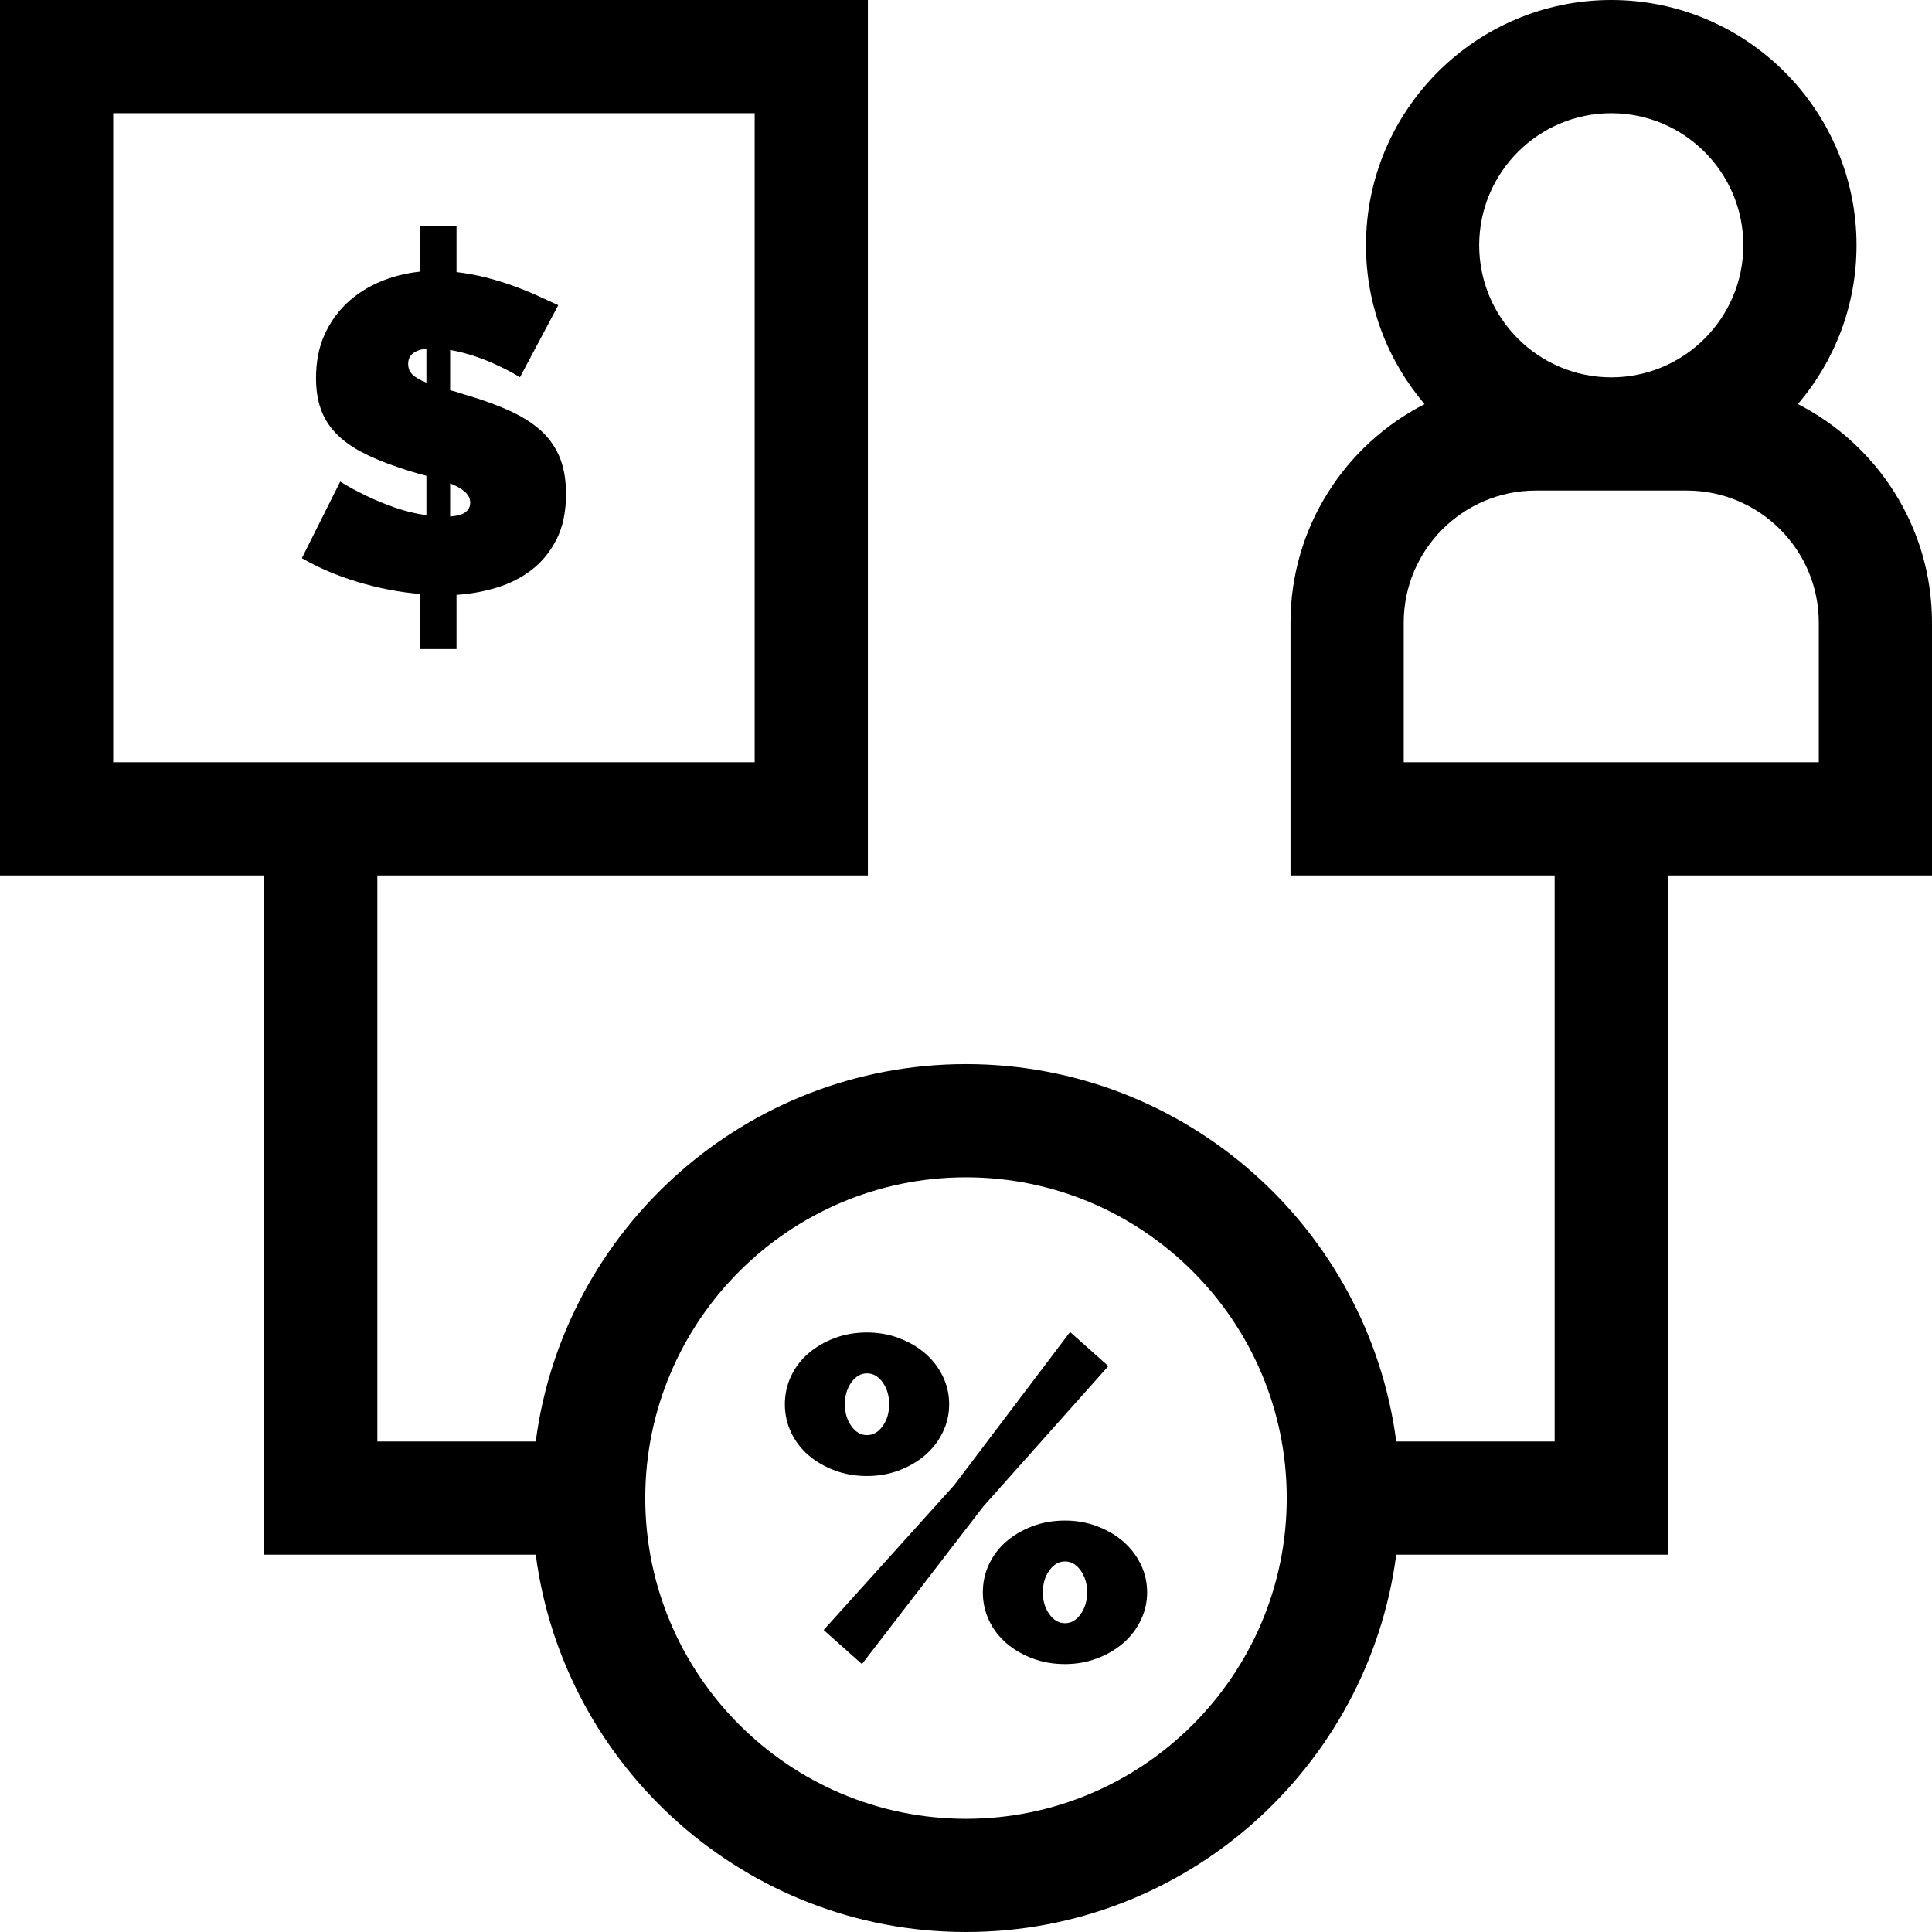
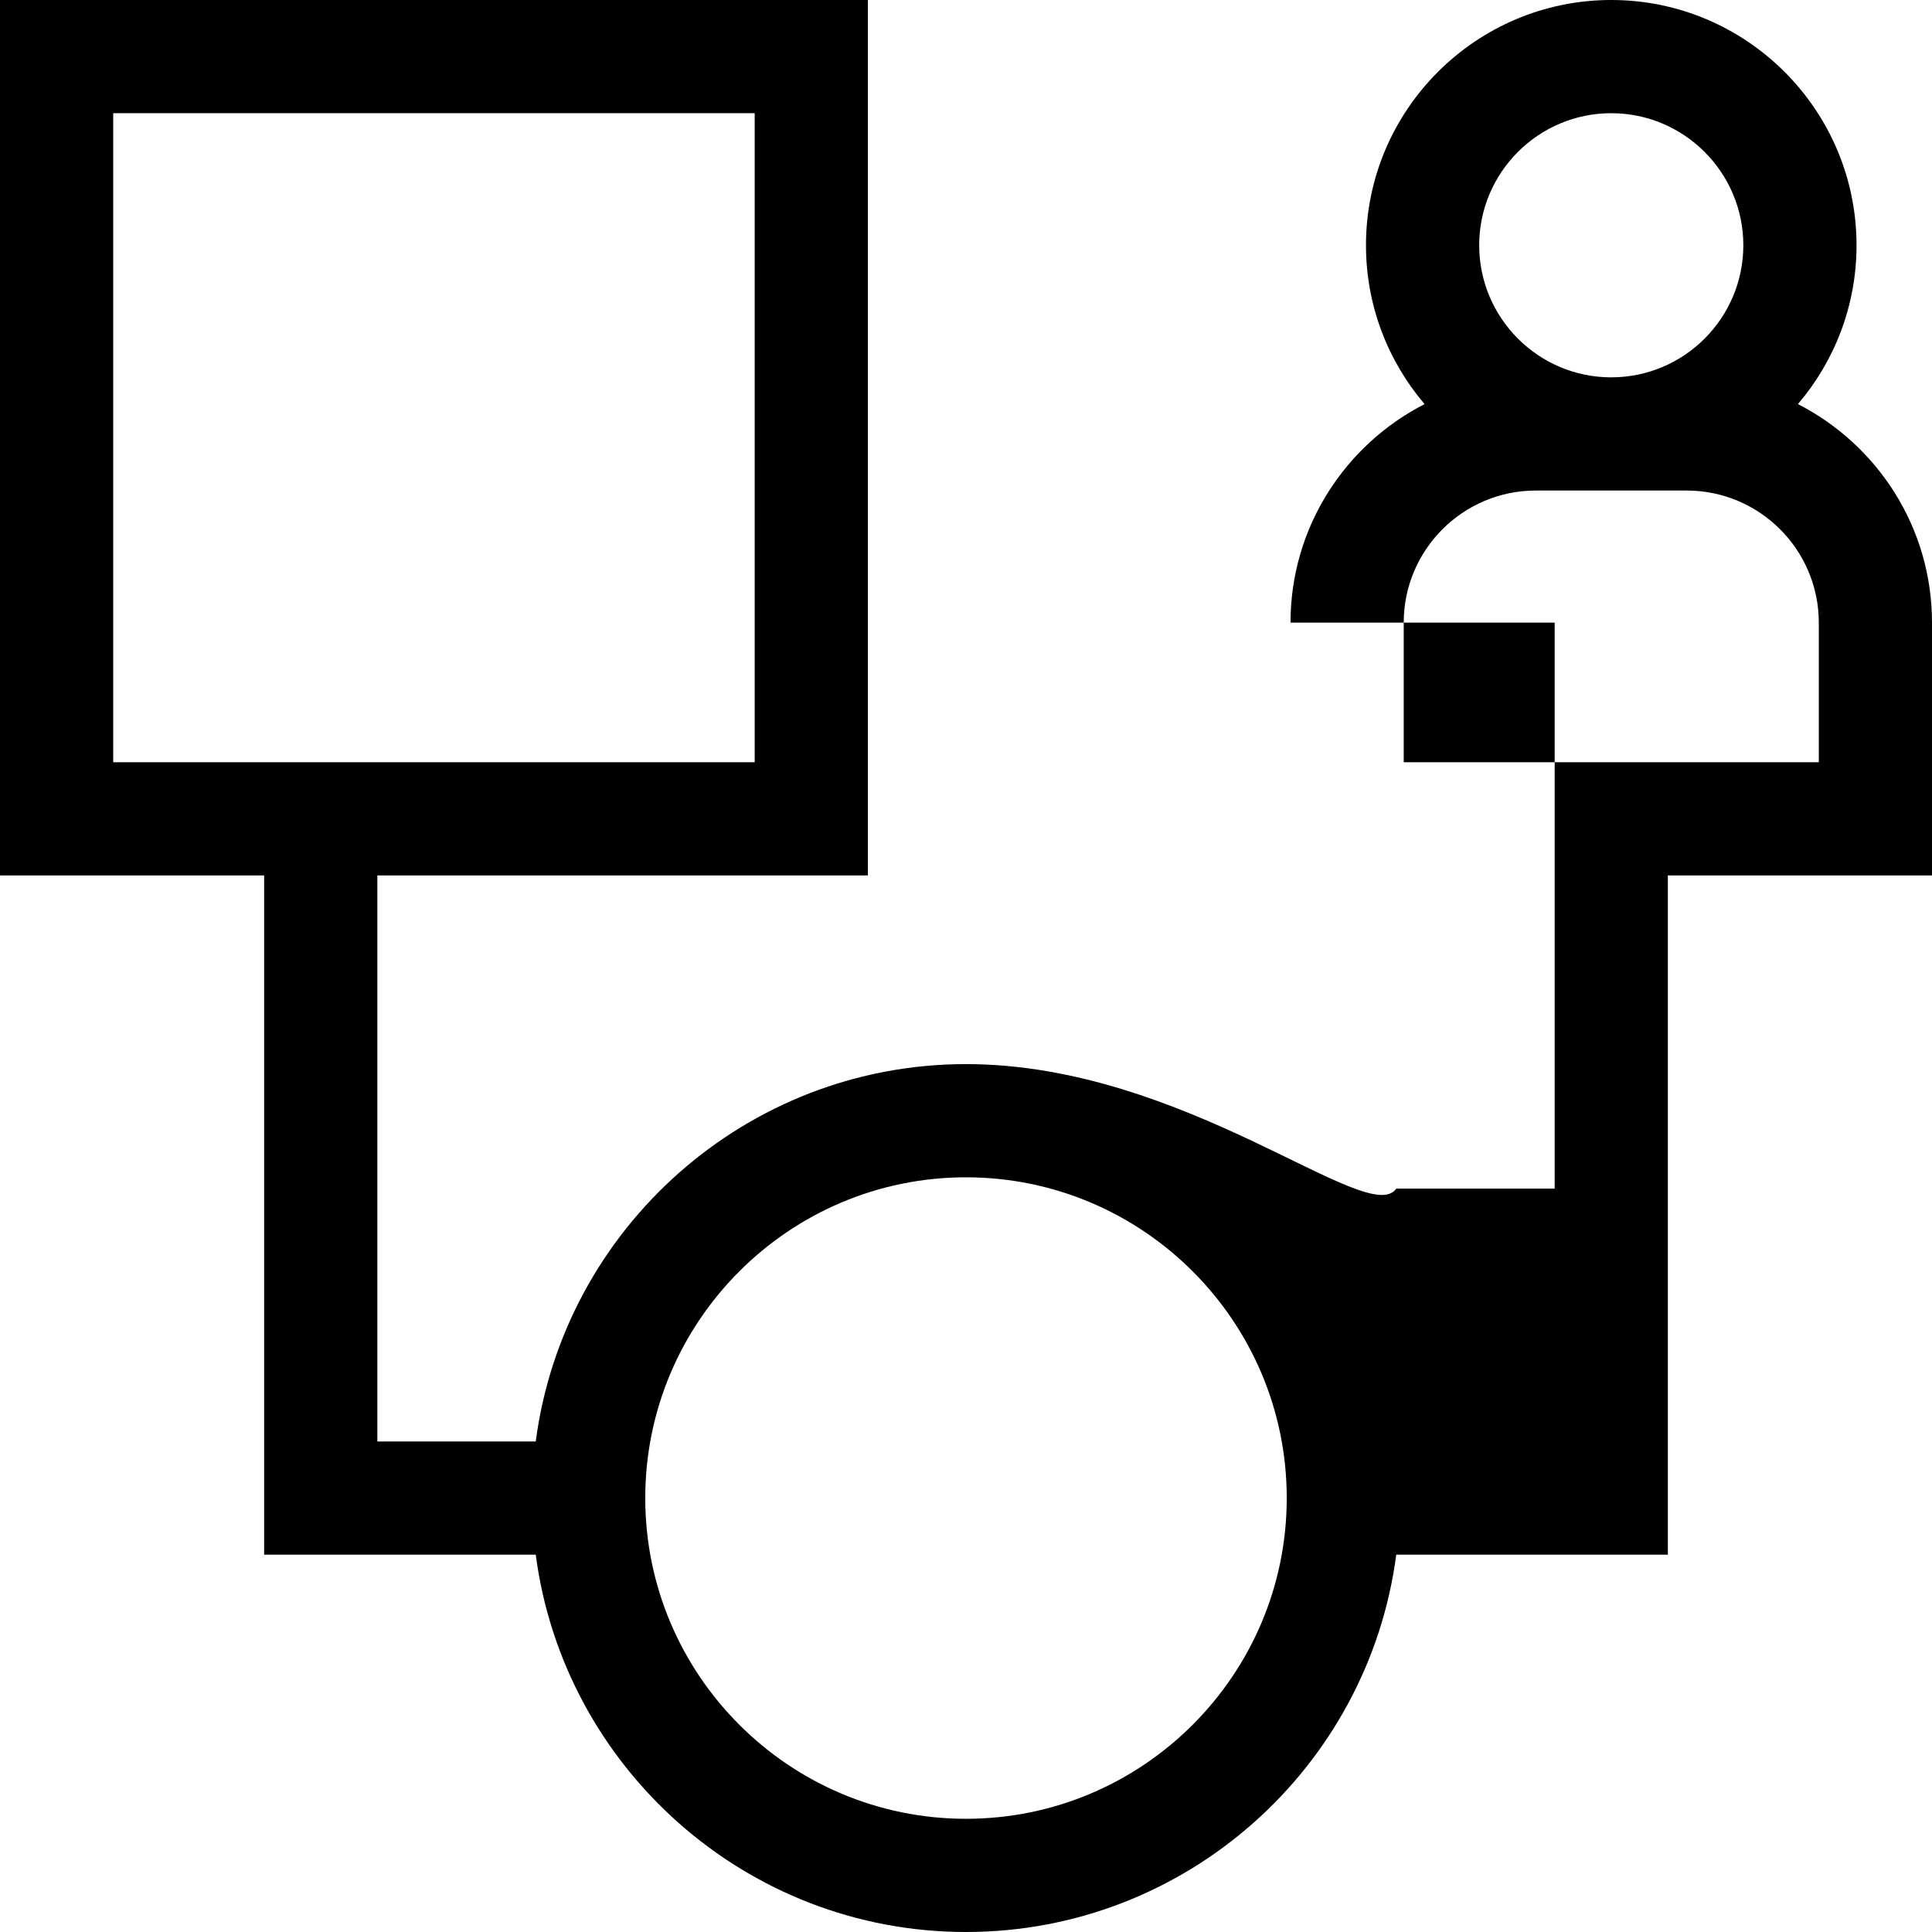
<svg xmlns="http://www.w3.org/2000/svg" version="1.1" id="Capa_1" x="0px" y="0px" viewBox="0 0 512 512" style="enable-background:new 0 0 512 512;" xml:space="preserve" width="512" height="512">
  <g>
-     <path d="M297.641,408.496c-1.957-1.685-4.261-3.028-6.91-4.032c-2.65-1.003-5.484-1.505-8.499-1.505   c-3.099,0-5.973,0.502-8.622,1.505c-2.65,1.004-4.952,2.347-6.91,4.032c-1.957,1.686-3.485,3.692-4.586,6.019   c-1.1,2.329-1.65,4.815-1.65,7.464c0,2.648,0.55,5.136,1.65,7.463c1.101,2.329,2.63,4.334,4.586,6.019   c1.958,1.686,4.26,3.03,6.91,4.033c2.648,1.002,5.522,1.505,8.622,1.505c3.016,0,5.849-0.503,8.499-1.505   c2.648-1.003,4.953-2.347,6.91-4.033c1.957-1.685,3.504-3.691,4.648-6.019c1.141-2.327,1.712-4.815,1.712-7.463   c0-2.649-0.571-5.135-1.712-7.464C301.145,412.188,299.597,410.182,297.641,408.496z M286.39,427.758   c-1.143,1.607-2.528,2.408-4.158,2.408c-1.631,0-3.016-0.802-4.158-2.408c-1.142-1.605-1.712-3.531-1.712-5.778   c0-2.247,0.569-4.172,1.712-5.778c1.142-1.605,2.527-2.408,4.158-2.408c1.63,0,3.016,0.803,4.158,2.408   c1.14,1.606,1.712,3.532,1.712,5.778C288.101,424.227,287.53,426.153,286.39,427.758z" />
-     <path d="M229.769,391.161c3.014,0,5.849-0.5,8.499-1.505c2.648-1.002,4.952-2.347,6.91-4.032c1.957-1.685,3.504-3.69,4.647-6.019   c1.141-2.327,1.712-4.815,1.712-7.464c0-2.648-0.571-5.135-1.712-7.463c-1.143-2.327-2.69-4.334-4.647-6.019   c-1.958-1.685-4.262-3.028-6.91-4.033c-2.65-1.002-5.485-1.505-8.499-1.505c-3.1,0-5.973,0.503-8.622,1.505   c-2.65,1.005-4.953,2.348-6.91,4.033s-3.485,3.692-4.586,6.019c-1.101,2.329-1.651,4.815-1.651,7.463   c0,2.649,0.55,5.137,1.651,7.464c1.101,2.329,2.629,4.334,4.586,6.019s4.26,3.03,6.91,4.032   C223.795,390.661,226.668,391.161,229.769,391.161z M225.61,366.362c1.141-1.605,2.526-2.407,4.158-2.407   c1.629,0,3.014,0.802,4.158,2.407c1.141,1.607,1.712,3.533,1.712,5.778c0,2.248-0.571,4.174-1.712,5.779   c-1.144,1.606-2.529,2.407-4.158,2.407c-1.632,0-3.018-0.801-4.158-2.407c-1.142-1.605-1.713-3.531-1.713-5.779   C223.898,369.895,224.468,367.969,225.61,366.362z" />
-     <polygon points="293.727,362.029 283.577,353 252.881,393.569 218.273,431.971 228.423,441 260.585,399.226  " />
-     <path d="M142.988,113.805c-2.258-1.938-4.979-3.619-8.161-5.043c-3.185-1.423-6.751-2.729-10.699-3.915   c-0.887-0.237-1.734-0.492-2.538-0.771c-0.807-0.276-1.572-0.493-2.297-0.653V92.746c2.256,0.397,4.492,0.969,6.71,1.719   c2.216,0.753,4.211,1.563,5.985,2.432c2.095,0.95,4.029,1.978,5.803,3.085l10.155-19.101c-1.693-0.79-3.548-1.641-5.562-2.551   c-2.015-0.909-4.171-1.78-6.468-2.611c-2.297-0.83-4.696-1.56-7.193-2.195c-2.499-0.632-5.078-1.107-7.738-1.423V60h-9.671v11.983   c-3.789,0.397-7.355,1.304-10.7,2.729c-3.345,1.423-6.267,3.322-8.765,5.695c-2.499,2.373-4.473,5.202-5.924,8.483   c-1.45,3.283-2.176,7.059-2.176,11.331c0,3.085,0.424,5.813,1.27,8.187c0.846,2.372,2.155,4.49,3.929,6.347   c1.772,1.86,4.03,3.52,6.771,4.983c2.739,1.465,6.002,2.829,9.792,4.093c2.497,0.872,4.996,1.622,7.495,2.255v10.44   c-2.901-0.395-5.742-1.086-8.523-2.076c-2.78-0.988-5.219-1.997-7.314-3.025c-2.499-1.187-4.836-2.452-7.012-3.797L80,147.915   c4.353,2.532,9.268,4.627,14.75,6.288c5.479,1.661,11.002,2.729,16.562,3.203V172h9.671v-14.356   c3.707-0.238,7.294-0.89,10.76-1.957c3.464-1.068,6.548-2.649,9.248-4.747c2.7-2.094,4.876-4.784,6.529-8.068   c1.651-3.281,2.478-7.255,2.478-11.923c0-3.954-0.605-7.315-1.814-10.085C146.978,118.097,145.243,115.744,142.988,113.805z    M113.005,101.406c-1.612-0.632-2.822-1.324-3.626-2.076c-0.807-0.751-1.209-1.721-1.209-2.907c0-2.293,1.612-3.637,4.836-4.034   V101.406z M123.402,135.694c-0.807,0.634-2.176,1.029-4.111,1.187v-8.78c1.612,0.635,2.901,1.364,3.869,2.195   c0.967,0.83,1.451,1.801,1.451,2.907C124.611,134.231,124.207,135.063,123.402,135.694z" />
-     <path d="M476.47,107.094C486.143,95.743,492,81.047,492,65c0-35.841-29.159-65-65-65s-65,29.159-65,65   c0,16.047,5.857,30.743,15.53,42.094C356.465,117.859,342,139.765,342,165v67h70v150h-41.978C362.649,325.651,314.328,282,256,282   s-106.649,43.651-114.022,100H100V232h130V0H0v232h70v180h71.978c7.373,56.349,55.694,100,114.022,100s106.649-43.651,114.022-100   H442V232h70v-67C512,139.765,497.535,117.859,476.47,107.094z M30,202V30h170v172H30z M256,482c-46.869,0-85-38.131-85-85   s38.131-85,85-85s85,38.131,85,85S302.869,482,256,482z M427,30c19.299,0,35,15.701,35,35s-15.701,35-35,35s-35-15.701-35-35   S407.701,30,427,30z M482,202H372v-37c0-19.299,15.701-35,35-35h40c19.299,0,35,15.701,35,35V202z" />
+     <path d="M476.47,107.094C486.143,95.743,492,81.047,492,65c0-35.841-29.159-65-65-65s-65,29.159-65,65   c0,16.047,5.857,30.743,15.53,42.094C356.465,117.859,342,139.765,342,165h70v150h-41.978C362.649,325.651,314.328,282,256,282   s-106.649,43.651-114.022,100H100V232h130V0H0v232h70v180h71.978c7.373,56.349,55.694,100,114.022,100s106.649-43.651,114.022-100   H442V232h70v-67C512,139.765,497.535,117.859,476.47,107.094z M30,202V30h170v172H30z M256,482c-46.869,0-85-38.131-85-85   s38.131-85,85-85s85,38.131,85,85S302.869,482,256,482z M427,30c19.299,0,35,15.701,35,35s-15.701,35-35,35s-35-15.701-35-35   S407.701,30,427,30z M482,202H372v-37c0-19.299,15.701-35,35-35h40c19.299,0,35,15.701,35,35V202z" />
  </g>
</svg>